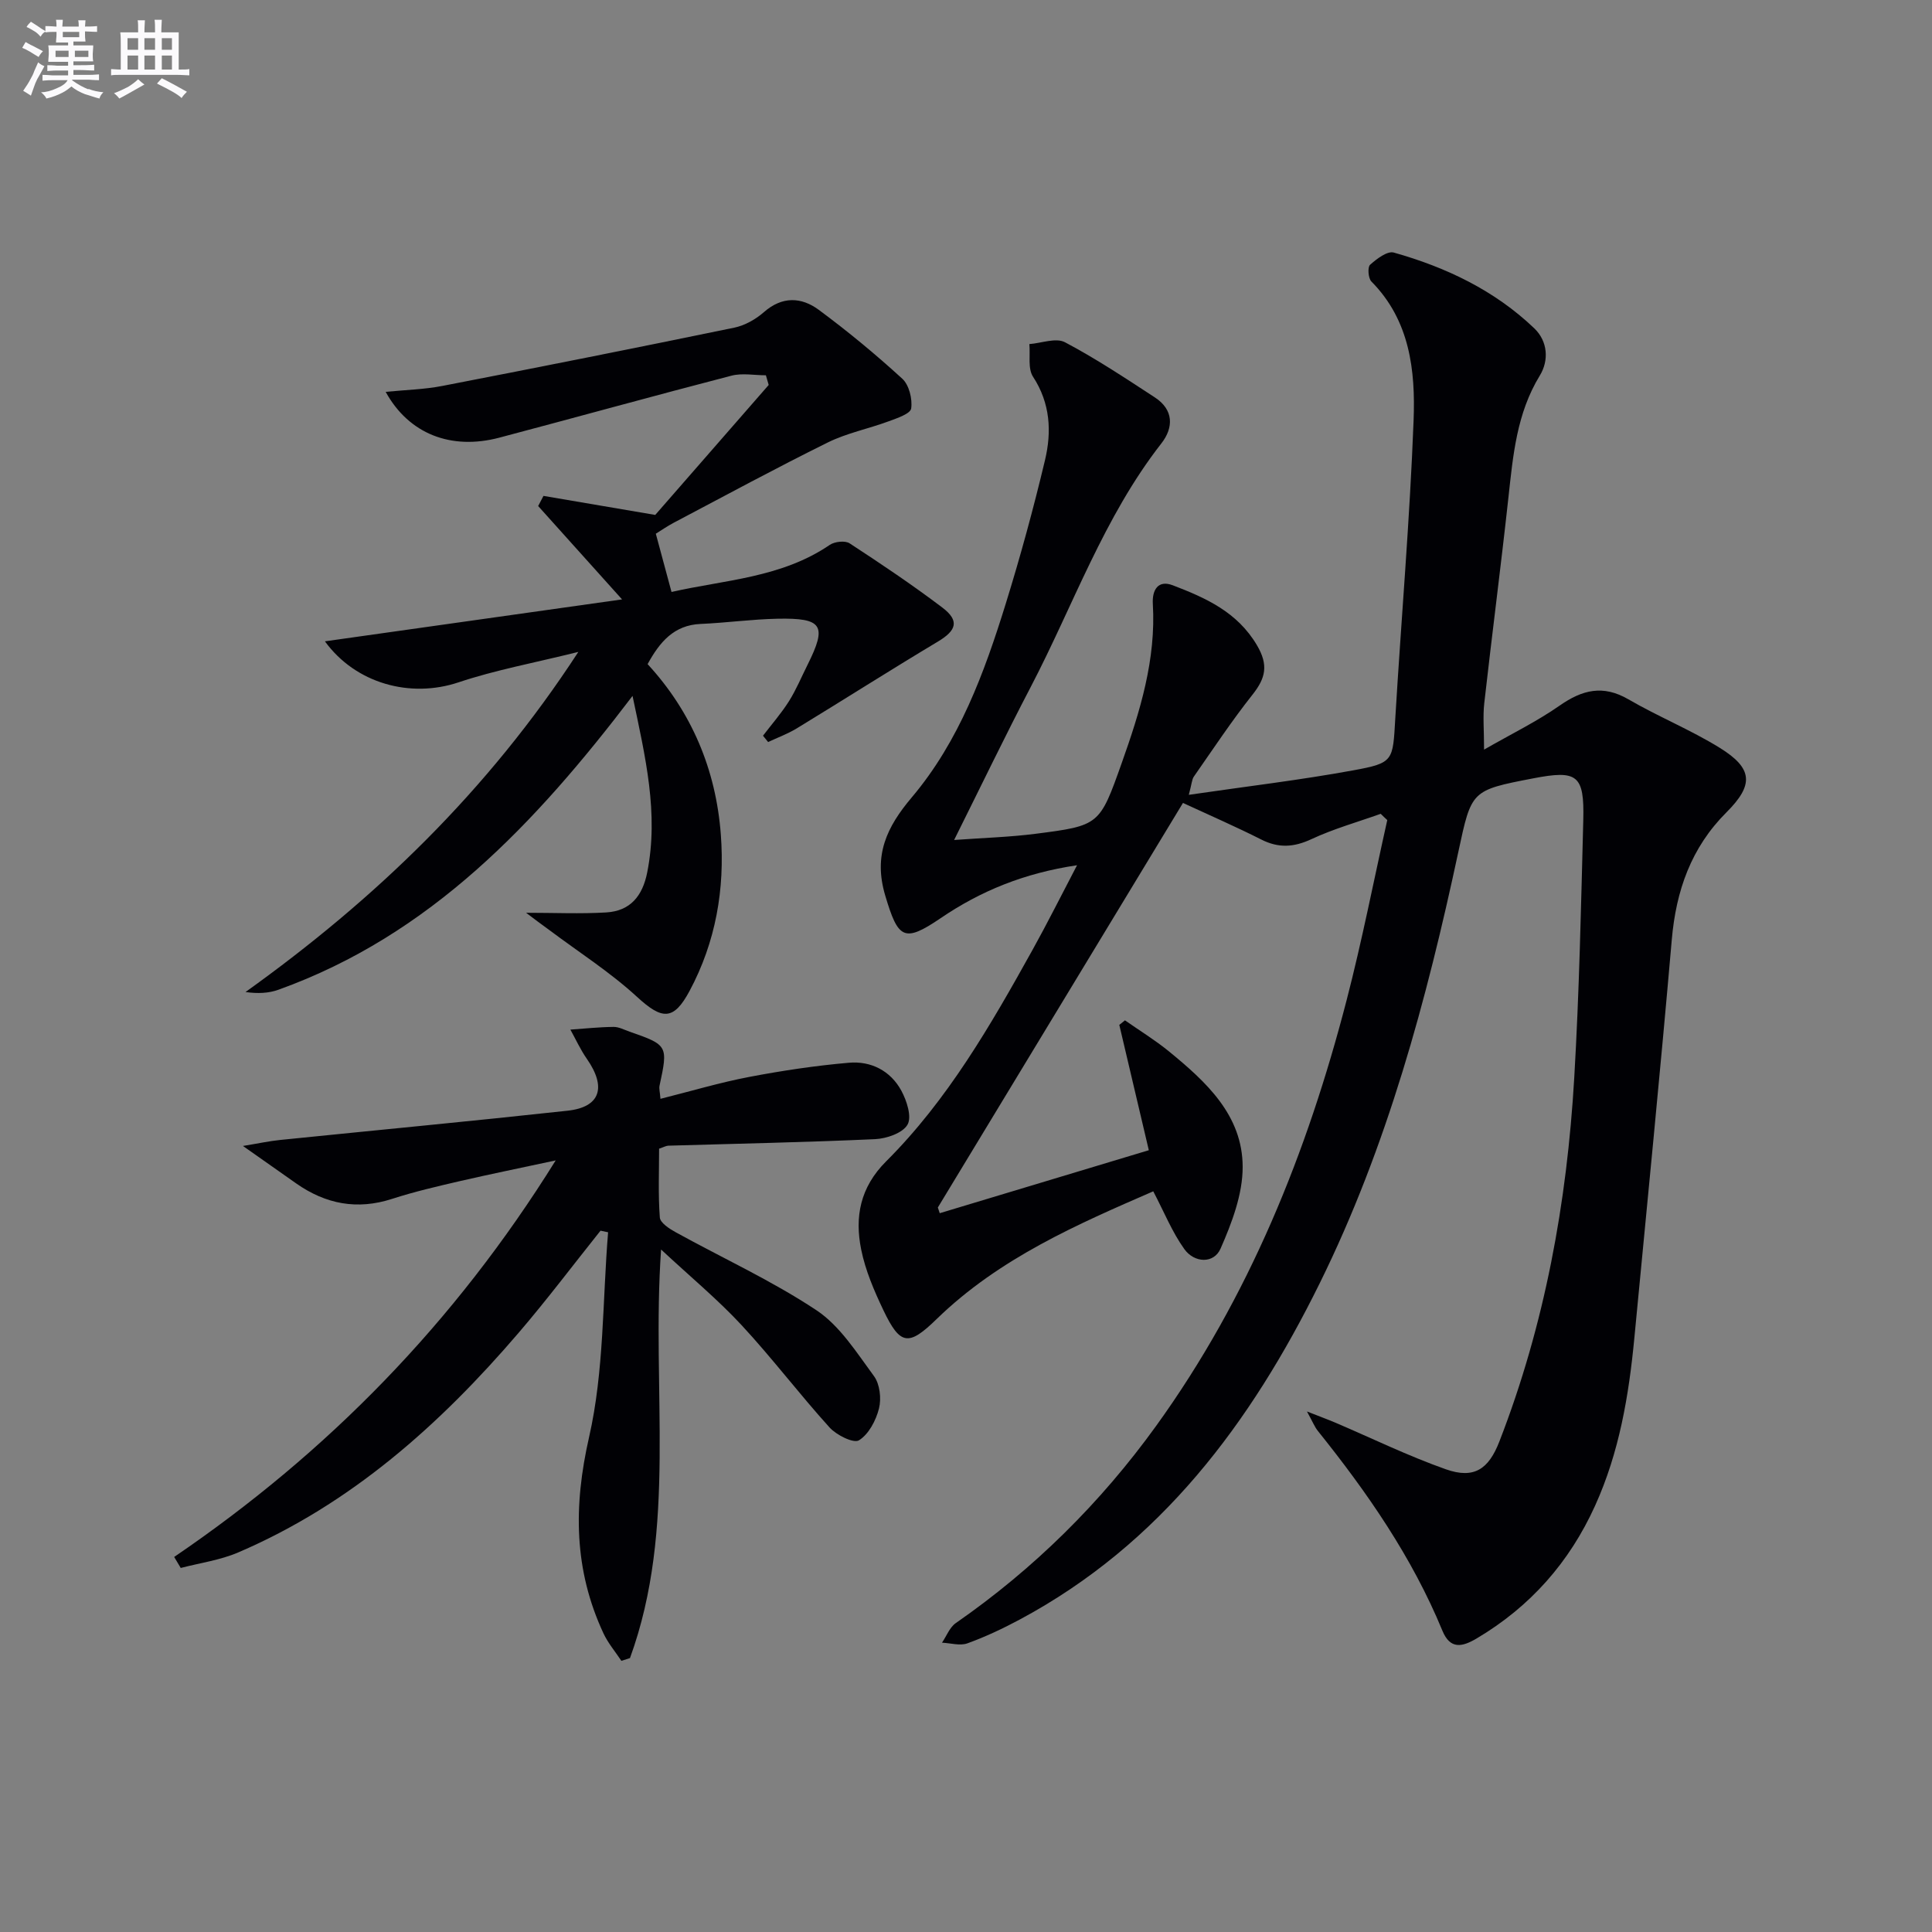
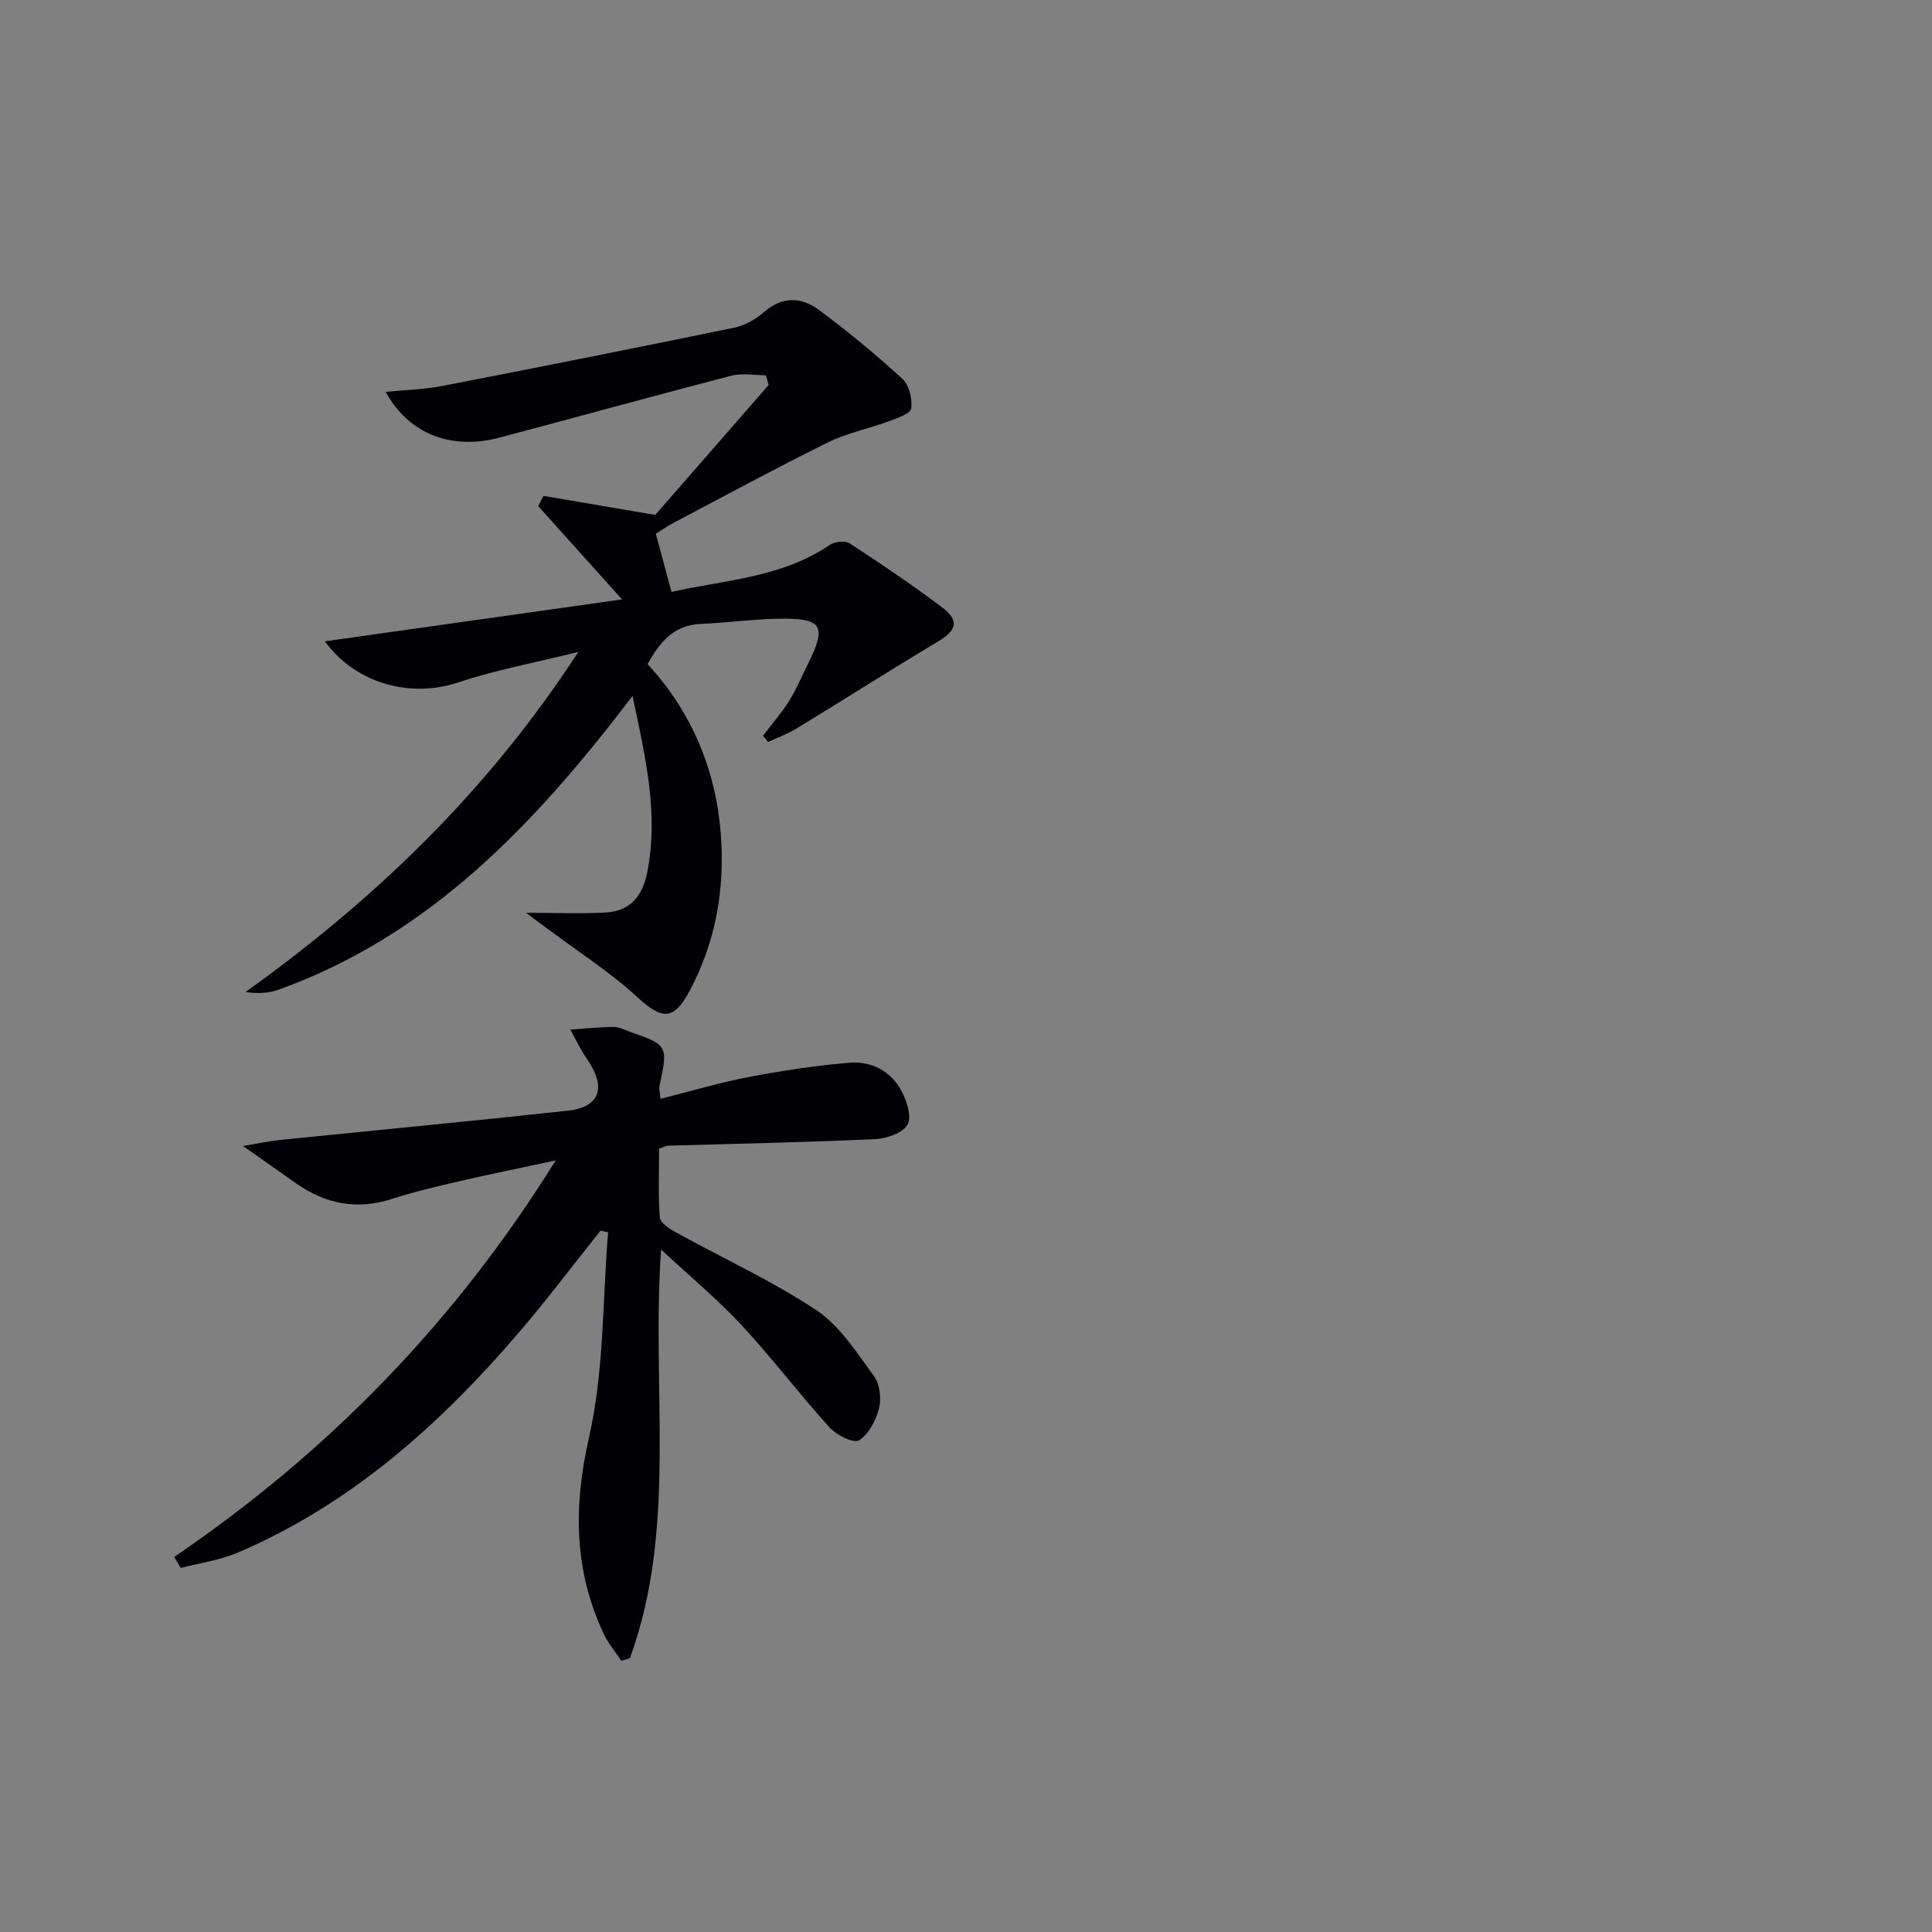
<svg xmlns="http://www.w3.org/2000/svg" enable-background="new 0 0 400 400" viewBox="0 0 400 400">
  <rect x="0" y="0" width="400" height="400" fill="#808080" stroke="none" />
  <g fill="#010105">
-     <path d="m285.86 168.49c-4.79 1.71-9.74 3.1-14.33 5.24-3.66 1.71-6.82 1.9-10.41.08-5.3-2.68-10.76-5.05-16.2-7.57-16.9 27.89-33.83 55.82-50.75 83.76.13.39.26.79.39 1.18 14.13-4.26 28.26-8.52 43.29-13.04-2.15-9.13-4.13-17.54-6.11-25.95.39-.31.78-.63 1.17-.94 3.03 2.12 6.2 4.06 9.06 6.39 7.71 6.31 15.3 13.22 15.31 23.96.01 5.67-2.24 11.6-4.58 16.92-1.4 3.18-5.44 2.96-7.49.1-2.52-3.51-4.17-7.64-6.44-11.97-15.54 6.76-31.82 13.78-44.84 26.44-5.81 5.66-7.54 5.5-11.04-1.84-1.91-4.01-3.72-8.22-4.59-12.54-1.37-6.76-.23-12.88 5.17-18.27 12.73-12.7 21.64-28.18 30.3-43.77 3.05-5.49 5.86-11.11 9.22-17.53-10.95 1.63-19.98 5.33-28.26 10.97-7.59 5.16-8.79 4.24-11.45-4.69-2.49-8.36.31-14.2 5.5-20.34 9.82-11.63 15-25.75 19.44-40.06 3.04-9.81 5.75-19.74 8.13-29.73 1.41-5.9 1.12-11.79-2.47-17.29-1.11-1.7-.55-4.47-.76-6.76 2.49-.19 5.5-1.37 7.37-.38 6.43 3.39 12.51 7.44 18.61 11.42 3.91 2.55 3.91 6.24 1.35 9.52-11.92 15.26-18.22 33.51-27.04 50.41-5.3 10.14-10.26 20.46-15.87 31.7 6.18-.45 11.54-.6 16.84-1.28 13.26-1.7 13.29-1.78 17.86-14.65 3.79-10.66 7.13-21.43 6.44-32.98-.16-2.78 1.03-5 4.11-3.83 6.83 2.61 13.39 5.53 17.46 12.44 2.41 4.1 1.79 6.78-.94 10.22-4.31 5.44-8.15 11.25-12.13 16.95-.42.6-.43 1.48-1.05 3.78 11.9-1.74 23.04-3.05 34.05-5.07 8.41-1.54 8.18-1.95 8.7-10.77 1.23-20.57 3.01-41.11 3.79-61.7.39-10.29-.75-20.67-8.74-28.74-.66-.67-.82-2.97-.27-3.46 1.36-1.22 3.57-2.91 4.91-2.53 10.83 3.05 20.88 7.83 29.1 15.7 2.79 2.68 3.04 6.64 1.14 9.75-4.8 7.84-5.55 16.53-6.51 25.29-1.55 14.2-3.4 28.37-5 42.57-.31 2.74-.04 5.55-.04 9.6 5.73-3.29 10.95-5.83 15.64-9.11 4.7-3.28 8.98-4.36 14.25-1.3 6.16 3.58 12.84 6.29 18.89 10.03 6.93 4.28 7.09 7.69 1.4 13.37-7.32 7.31-10.44 16.23-11.32 26.41-2.38 27.48-5.13 54.92-7.74 82.37-1.14 11.95-3.12 23.71-8.13 34.76-5.31 11.72-13.41 20.9-24.5 27.48-3.03 1.8-5.5 2.33-7.12-1.6-6.28-15.23-15.54-28.59-25.78-41.35-.68-.85-1.09-1.92-2.26-4.03 2.69 1.06 4.31 1.65 5.89 2.32 7.61 3.25 15.08 6.9 22.87 9.65 5.87 2.07 8.86-.05 11.07-5.73 9.42-24.24 14-49.5 15.51-75.32 1.04-17.76 1.41-35.56 1.87-53.34.24-9.4-1.22-10.43-10.42-8.65-12.8 2.47-12.72 2.49-15.44 15.18-6.58 30.74-14.72 61-28.71 89.35-14.27 28.91-32.91 53.97-62.07 69.6-3.51 1.88-7.15 3.6-10.88 4.95-1.53.55-3.48-.06-5.25-.14.94-1.37 1.58-3.17 2.86-4.06 16.17-11.23 29.96-24.87 41.46-40.8 19.25-26.67 31.29-56.63 39.47-88.23 3.19-12.31 5.62-24.81 8.4-37.22-.47-.42-.91-.86-1.36-1.3z" />
    <path d="m108.92 188.98c5.83 0 11.23.25 16.6-.07 4.96-.3 7.51-3.38 8.48-8.29 2.42-12.25-.39-23.92-3.04-36.54-20.12 26.44-41.89 49.53-73.3 60.83-2.02.73-4.26.84-6.83.48 26.79-19.19 50.06-41.48 68.91-70.42-9.21 2.29-17.19 3.75-24.8 6.3-10 3.35-21.33.24-27.67-8.49 20.25-2.86 40.51-5.72 61.52-8.68-6.13-6.82-11.75-13.07-17.37-19.33.37-.7.73-1.4 1.1-2.1 7.18 1.22 14.37 2.44 23.14 3.94 6.99-8 15.24-17.45 23.49-26.91-.19-.67-.39-1.33-.58-2-2.38 0-4.9-.5-7.13.08-16.05 4.16-32.02 8.59-48.05 12.83-9.99 2.64-18.75-.76-23.54-9.48 4.12-.41 8-.5 11.75-1.23 20.16-3.9 40.3-7.91 60.41-12.06 2.19-.45 4.44-1.72 6.14-3.21 3.8-3.34 7.77-3.14 11.37-.48 6 4.44 11.78 9.22 17.29 14.26 1.41 1.29 2.12 4.19 1.84 6.16-.16 1.1-2.94 2.02-4.67 2.66-4.18 1.55-8.66 2.43-12.62 4.39-10.72 5.3-21.24 11-31.82 16.58-1.43.76-2.77 1.69-3.76 2.3 1.12 4.15 2.13 7.91 3.25 12.06 10.94-2.5 22.74-2.91 32.77-9.75 1.01-.69 3.17-.93 4.1-.32 6.52 4.25 12.99 8.6 19.19 13.29 3.61 2.73 2.95 4.75-.92 7.06-9.81 5.87-19.46 12.02-29.22 17.97-1.86 1.13-3.94 1.89-5.92 2.82-.35-.44-.71-.87-1.06-1.31 1.81-2.37 3.79-4.63 5.37-7.13 1.5-2.38 2.59-5.03 3.86-7.56 4.07-8.15 3.13-9.72-6.24-9.53-5.31.11-10.6.85-15.91 1.08-5.53.24-8.47 3.75-10.97 8.32 9.11 9.88 14.15 21.84 15.16 35.29.85 11.28-1.05 22.23-6.46 32.35-3.33 6.23-5.71 6.01-10.89 1.25-5.58-5.13-12.08-9.27-18.17-13.84-1.65-1.19-3.26-2.4-4.8-3.57z" />
    <path d="m36.06 322.35c31.8-21.64 58.07-48.47 78.99-82.1-7.27 1.56-13.6 2.85-19.89 4.3-4.69 1.09-9.4 2.18-13.97 3.66-7.24 2.35-13.76 1.09-19.86-3.19-3.36-2.36-6.71-4.72-11.03-7.76 3.17-.52 5.45-1.02 7.76-1.25 19.82-2.02 39.65-3.89 59.45-6.05 6.79-.74 8.1-4.84 3.99-10.74-1.32-1.89-2.28-4.02-3.41-6.05 2.98-.21 5.96-.53 8.94-.56 1.11-.01 2.23.61 3.33.99 7.91 2.75 7.98 2.9 6.19 11.18-.13.6.08 1.27.19 2.72 6.34-1.59 12.31-3.38 18.41-4.54 6.81-1.3 13.7-2.33 20.6-2.93 4.58-.4 8.62 1.66 10.86 5.78 1.13 2.08 2.21 5.43 1.28 7.04-1.01 1.75-4.34 2.89-6.71 3-14.26.65-28.53.93-42.8 1.35-.46.01-.91.28-1.92.62 0 4.68-.21 9.48.15 14.24.08 1.11 1.96 2.33 3.26 3.05 9.73 5.37 19.92 10.03 29.15 16.15 4.87 3.23 8.33 8.77 11.92 13.64 1.22 1.65 1.56 4.63 1.05 6.69-.62 2.48-2.12 5.35-4.15 6.61-1.11.69-4.66-1.08-6.09-2.66-6.25-6.9-11.89-14.37-18.22-21.19-4.9-5.28-10.49-9.91-16.66-15.65-2.04 29.24 3.39 57.6-6.44 84.59-.59.19-1.19.38-1.78.57-1.25-1.89-2.76-3.66-3.71-5.69-6.12-13.15-6.24-26.3-2.98-40.62 3.13-13.73 2.77-28.25 3.94-42.42-.52-.11-1.05-.22-1.57-.33-5.64 7.06-11.08 14.29-16.96 21.15-16.3 19.02-34.71 35.46-58.06 45.47-3.74 1.6-7.91 2.17-11.89 3.21-.46-.75-.91-1.51-1.36-2.28z" />
  </g>
-   <path d="m6.8 9.5c.6.3 1.3.7 2.1 1.1-.4.4-.7.8-.9 1.2-.7-.4-1.3-.8-1.8-1.1s-1.1-.6-1.6-.8c.2-.4.5-.8.7-1.2.4.2.8.5 1.5.8zm.9 6.9c-.3.6-.5 1.1-.7 1.7s-.4 1.1-.6 1.7c-.6-.4-1.1-.7-1.6-1 .7-1 1.2-1.8 1.5-2.4.3-.5.6-1.1.8-1.7.3-.6.5-1.2.8-1.8.3.3.8.6 1.3.8-.7 1.3-1.2 2.2-1.5 2.7zm.1-11c.4.3 1 .7 1.7 1.1-.5.2-.8.6-1.1 1.1-.5-.6-1-1-1.4-1.2s-.9-.6-1.5-.8c.2-.4.5-.7.9-1.1.5.3.9.6 1.4.9zm10.5 13c1 .4 2 .6 3.1.7-.4.4-.7.8-.8 1.3-.9-.2-1.9-.6-3-.9-1-.4-2-.9-2.8-1.6-.5.4-1.1.9-1.9 1.3s-1.9.9-3.3 1.2c-.1-.3-.5-.8-1.1-1.3 1 0 2.1-.3 3.2-.8 1.2-.5 1.9-1 2.3-1.7h-3.2c-.4 0-1 0-2 .1v-1.2c1 0 1.7.1 2 .1h3.3v-1h-2.3c-.2 0-.9 0-2 .1v-1.2c1.2 0 1.9.1 2 .1h2.3v-.8h-4.1c0-.7.1-1.2.1-1.6 0-.5 0-1.1-.1-1.8h4.1v-.6h-2.5c0-.6.1-1.1.1-1.6v-.6h-.5c-.4 0-1 0-1.8.1v-1.3c1.2 0 1.9.1 2.1.1h.2c0-.3 0-.8-.1-1.4h1.4c0 .6-.1 1-.1 1.4h3.4c0-.4 0-.8-.1-1.3h1.5c0 .4-.1.9-.1 1.3.7 0 1.5 0 2.5-.1v1.2c-1 0-1.8-.1-2.5-.1v.6c0 .3 0 .8.1 1.5h-2.5v.8h4.1c0 .7-.1 1.3-.1 1.8s0 1 .1 1.5h-4.1v.8h1.4c.8 0 1.8 0 2.9-.1v1.2c-1 0-1.9-.1-2.8-.1h-1.5v1h3.2c.3 0 1 0 2.1-.1v1.2c-1.1 0-1.8-.1-2.1-.1h-3.4l-.1.1c1.4 1 2.4 1.5 3.4 1.9zm-4.1-6.6v-1.3h-2.7v1.3zm2.2-4.1v-1.1h-3.4v1.1zm1.9 4.1v-1.3h-2.8v1.3z" fill="#fbfafc" />
-   <path d="m37 6.7v2.3 5.4c1 0 1.8 0 2.2-.1v1.3c-.6 0-1.5-.1-2.5-.1h-11.9c-.7 0-1.3 0-1.8.1v-1.3c.5 0 1.1.1 2 .1v-5.2c0-1 0-1.8-.1-2.5h3.7c0-1.3 0-2.1-.1-2.5h1.5c0 .4-.1 1.3-.1 2.5h2.2c0-1.2 0-2.1-.1-2.6h1.5c0 .4-.1 1.3-.1 2.6zm-12.3 13.7c-.3-.4-.7-.8-1.1-1.1 1.1-.4 2.1-.9 2.9-1.3.8-.5 1.5-1 2.1-1.6.4.4.9.8 1.3 1.1-2.5 1.4-4.2 2.4-5.2 2.9zm3.9-10.1v-2.4h-2.2v2.4zm0 4.1v-2.9h-2.2v2.9zm3.5-4.1v-2.4h-2.2v2.4zm0 4.1v-2.9h-2.2v2.9zm.4 2.9 1-1.1c.6.3 1.4.7 2.5 1.3s2 1.1 2.7 1.5c-.4.4-.8.8-1.1 1.3-.8-.8-2.5-1.7-5.1-3zm3.1-7v-2.4h-2.1v2.4zm0 4.1v-2.9h-2.1v2.9z" fill="#fbfafc" />
</svg>